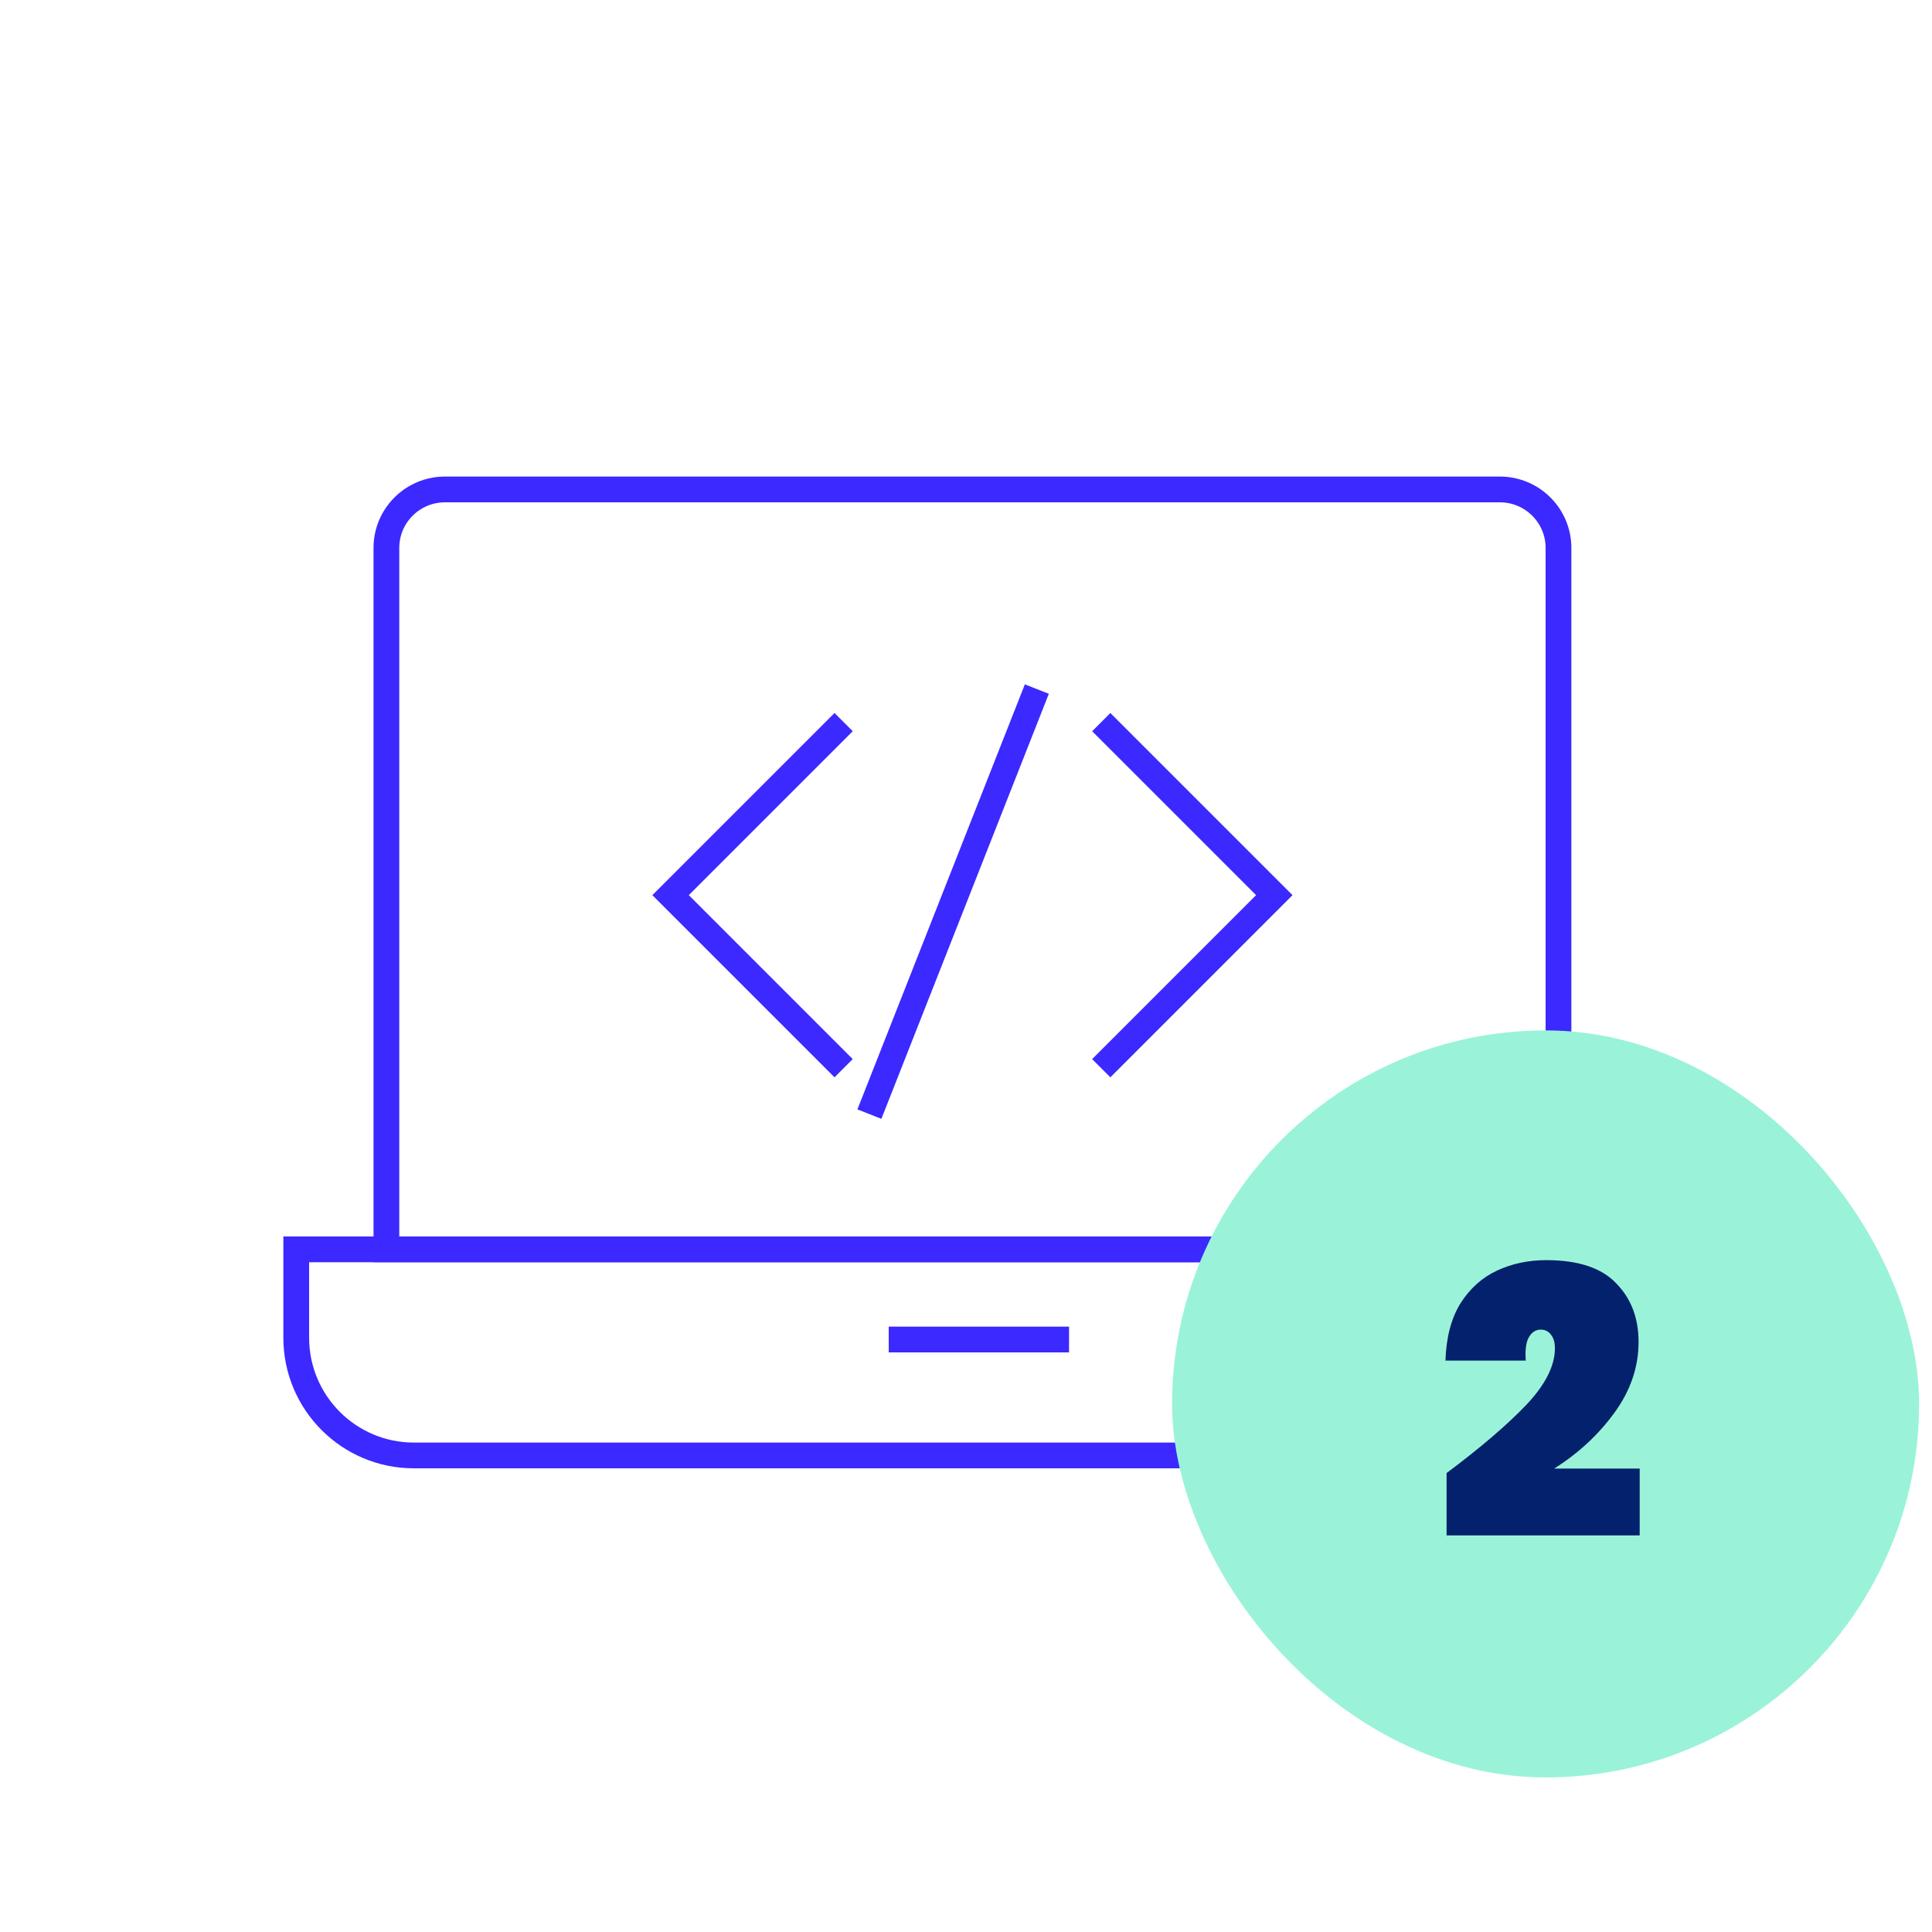
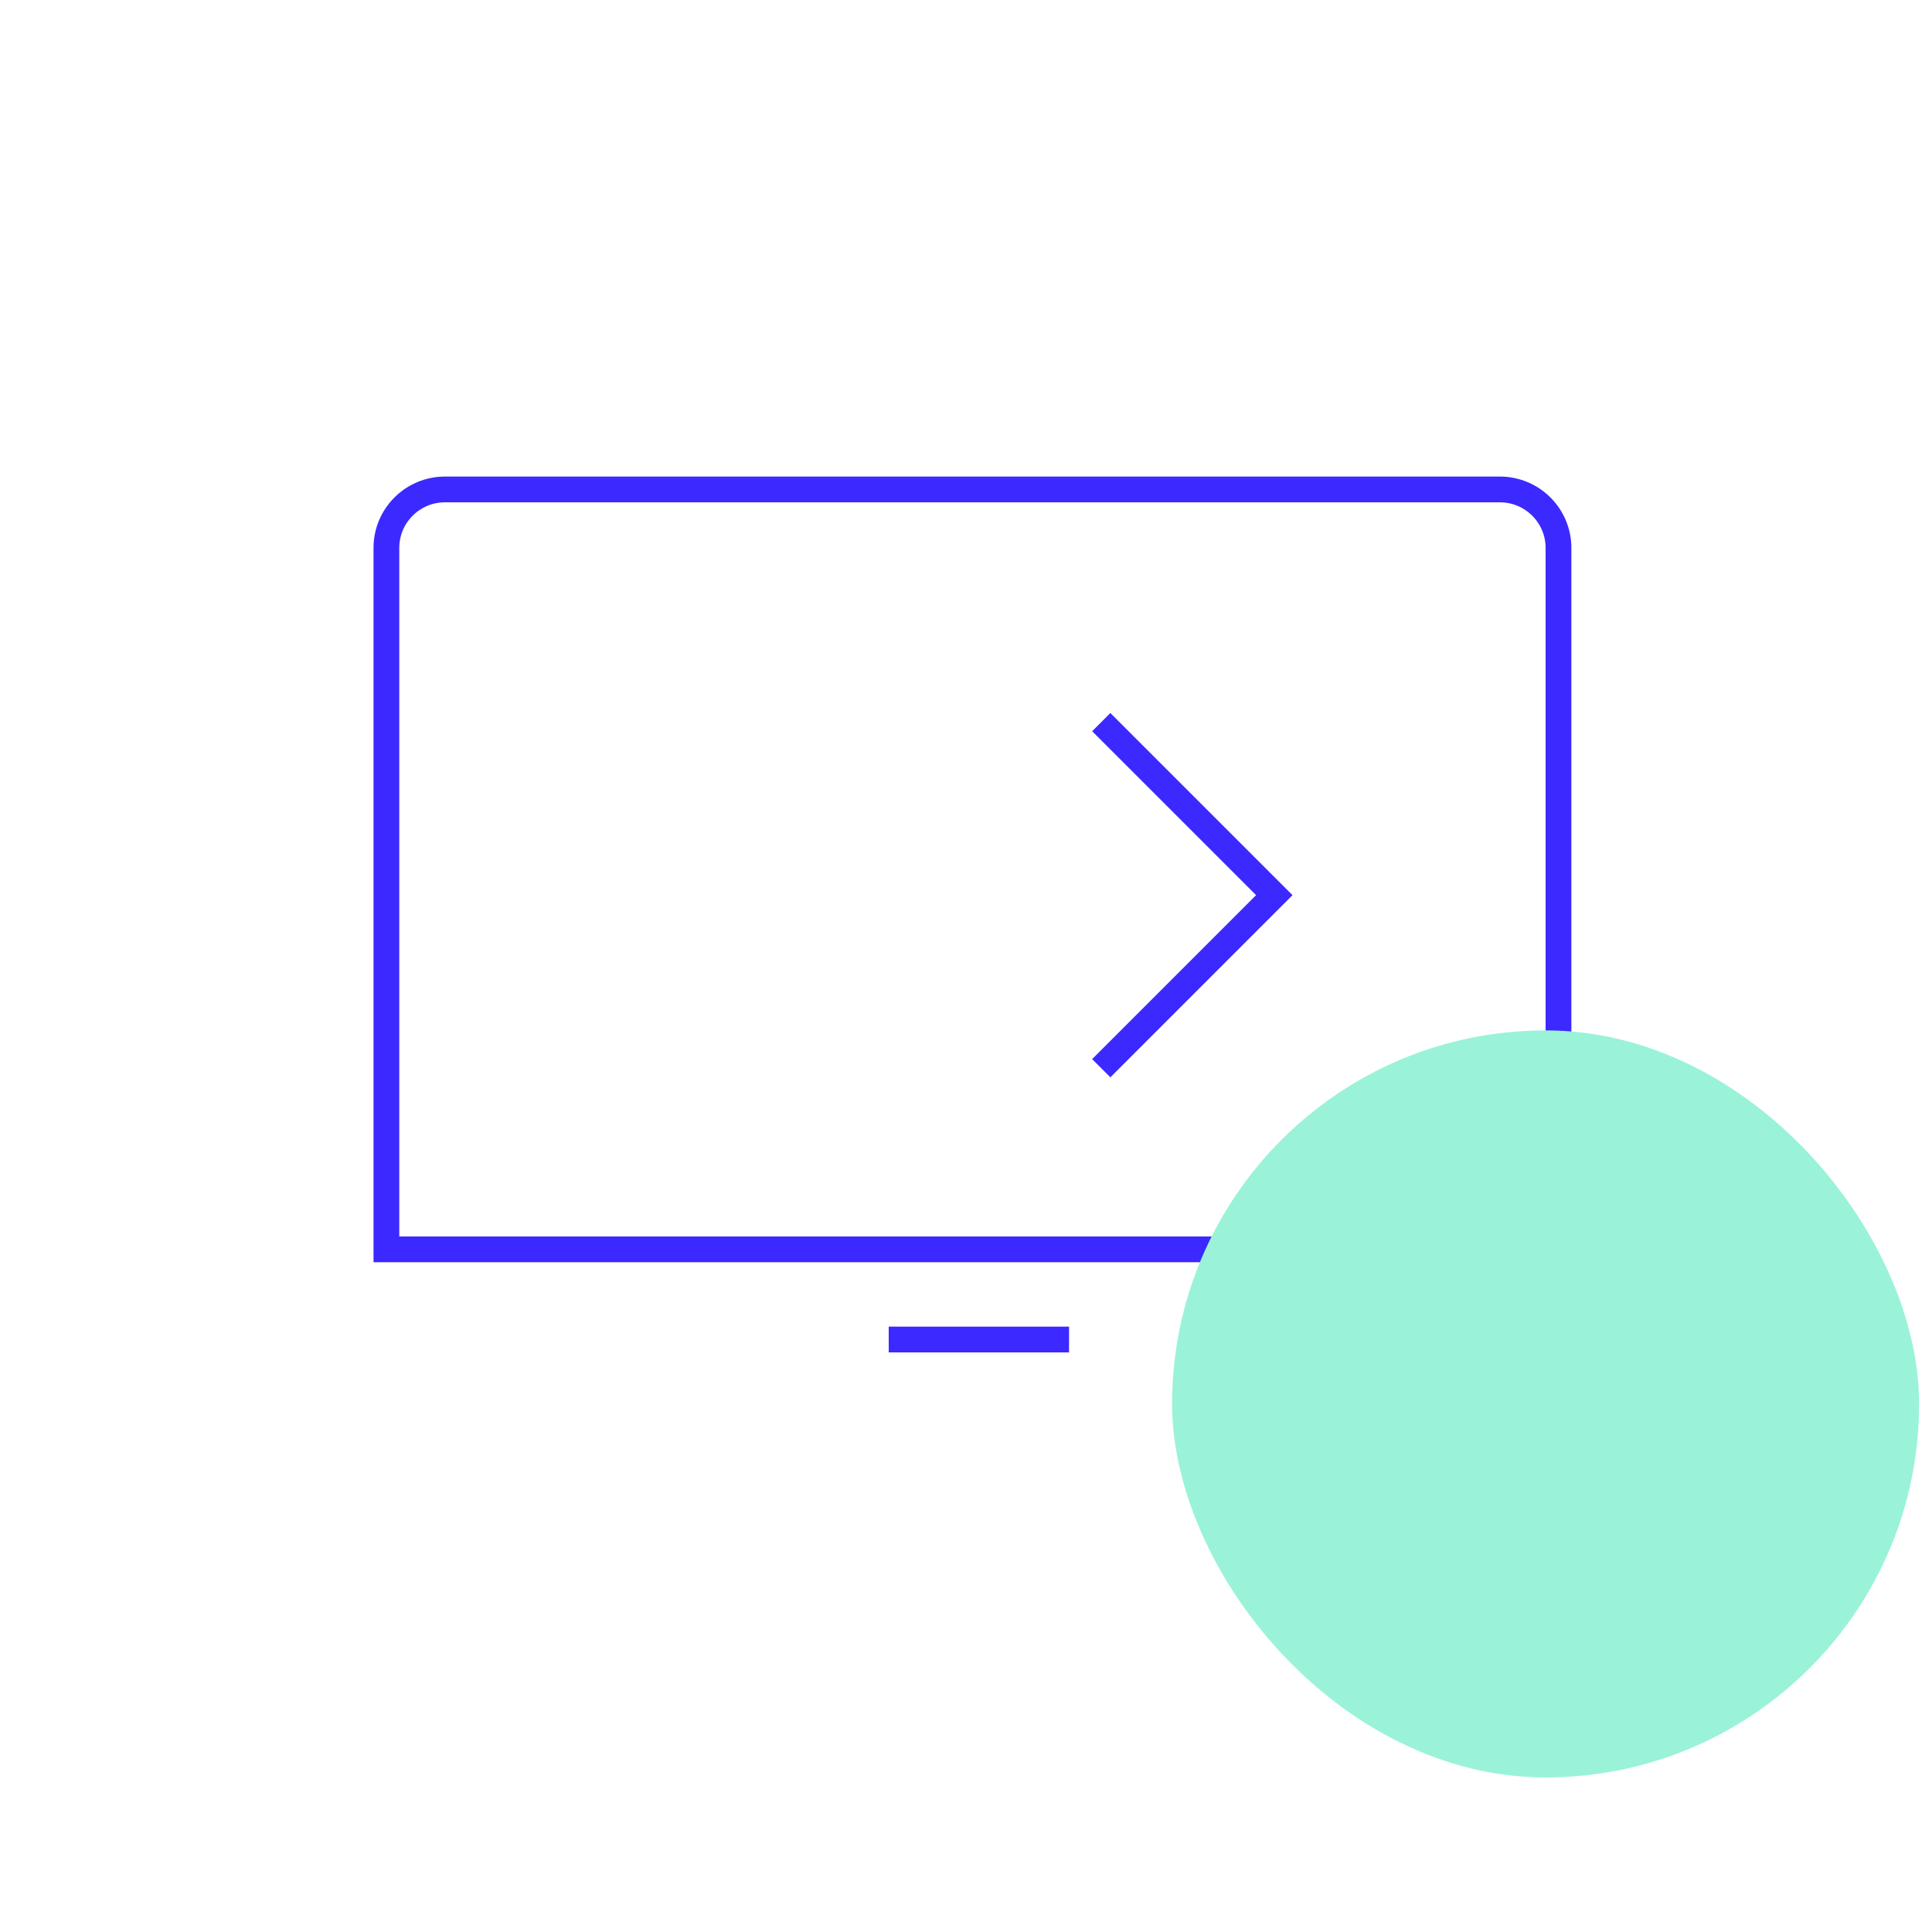
<svg xmlns="http://www.w3.org/2000/svg" width="150" height="150" viewBox="0 0 150 150" fill="none">
  <g clip-path="url(#clip0_12393_2548)">
-     <path fill-rule="evenodd" clip-rule="evenodd" d="M118.87 113H32.13C27.088 113 23 108.906 23 103.857V97H128V103.857C128 108.906 123.912 113 118.87 113Z" stroke="#3B29FF" stroke-width="2" />
    <path d="M69 104H83" stroke="#3B29FF" stroke-width="2" />
    <path fill-rule="evenodd" clip-rule="evenodd" d="M121 97H30V42.538C30 40.033 32.038 38 34.55 38H116.45C118.962 38 121 40.033 121 42.538V97Z" stroke="#3B29FF" stroke-width="2" />
-     <path d="M65.499 82.935L52.065 69.5V69.5L65.499 56.065" stroke="#3B29FF" stroke-width="2" />
    <path d="M85.501 82.935L98.936 69.5V69.5L85.501 56.065" stroke="#3B29FF" stroke-width="2" />
-     <path d="M67.5 86.5L80.5 53.5" stroke="#3B29FF" stroke-width="2" />
  </g>
  <rect x="91" y="80" width="58" height="58" rx="29" fill="#9AF3D8" />
-   <path d="M112.312 114.367C114.903 112.434 116.952 110.684 118.46 109.118C119.968 107.533 120.722 106.054 120.722 104.681C120.722 104.217 120.616 103.859 120.403 103.608C120.21 103.357 119.949 103.231 119.62 103.231C119.233 103.231 118.924 103.434 118.692 103.84C118.479 104.227 118.402 104.826 118.46 105.638H112.225C112.283 103.84 112.67 102.361 113.385 101.201C114.12 100.041 115.067 99.19 116.227 98.649C117.387 98.108 118.663 97.837 120.055 97.837C122.53 97.837 124.337 98.436 125.478 99.635C126.638 100.814 127.218 102.332 127.218 104.188C127.218 106.141 126.59 107.977 125.333 109.698C124.096 111.399 122.539 112.84 120.664 114.019H127.305V119.21H112.312V114.367Z" fill="#03216C" />
  <defs>
    <clipPath id="clip0_12393_2548">
      <rect width="150" height="150" fill="white" />
    </clipPath>
  </defs>
</svg>